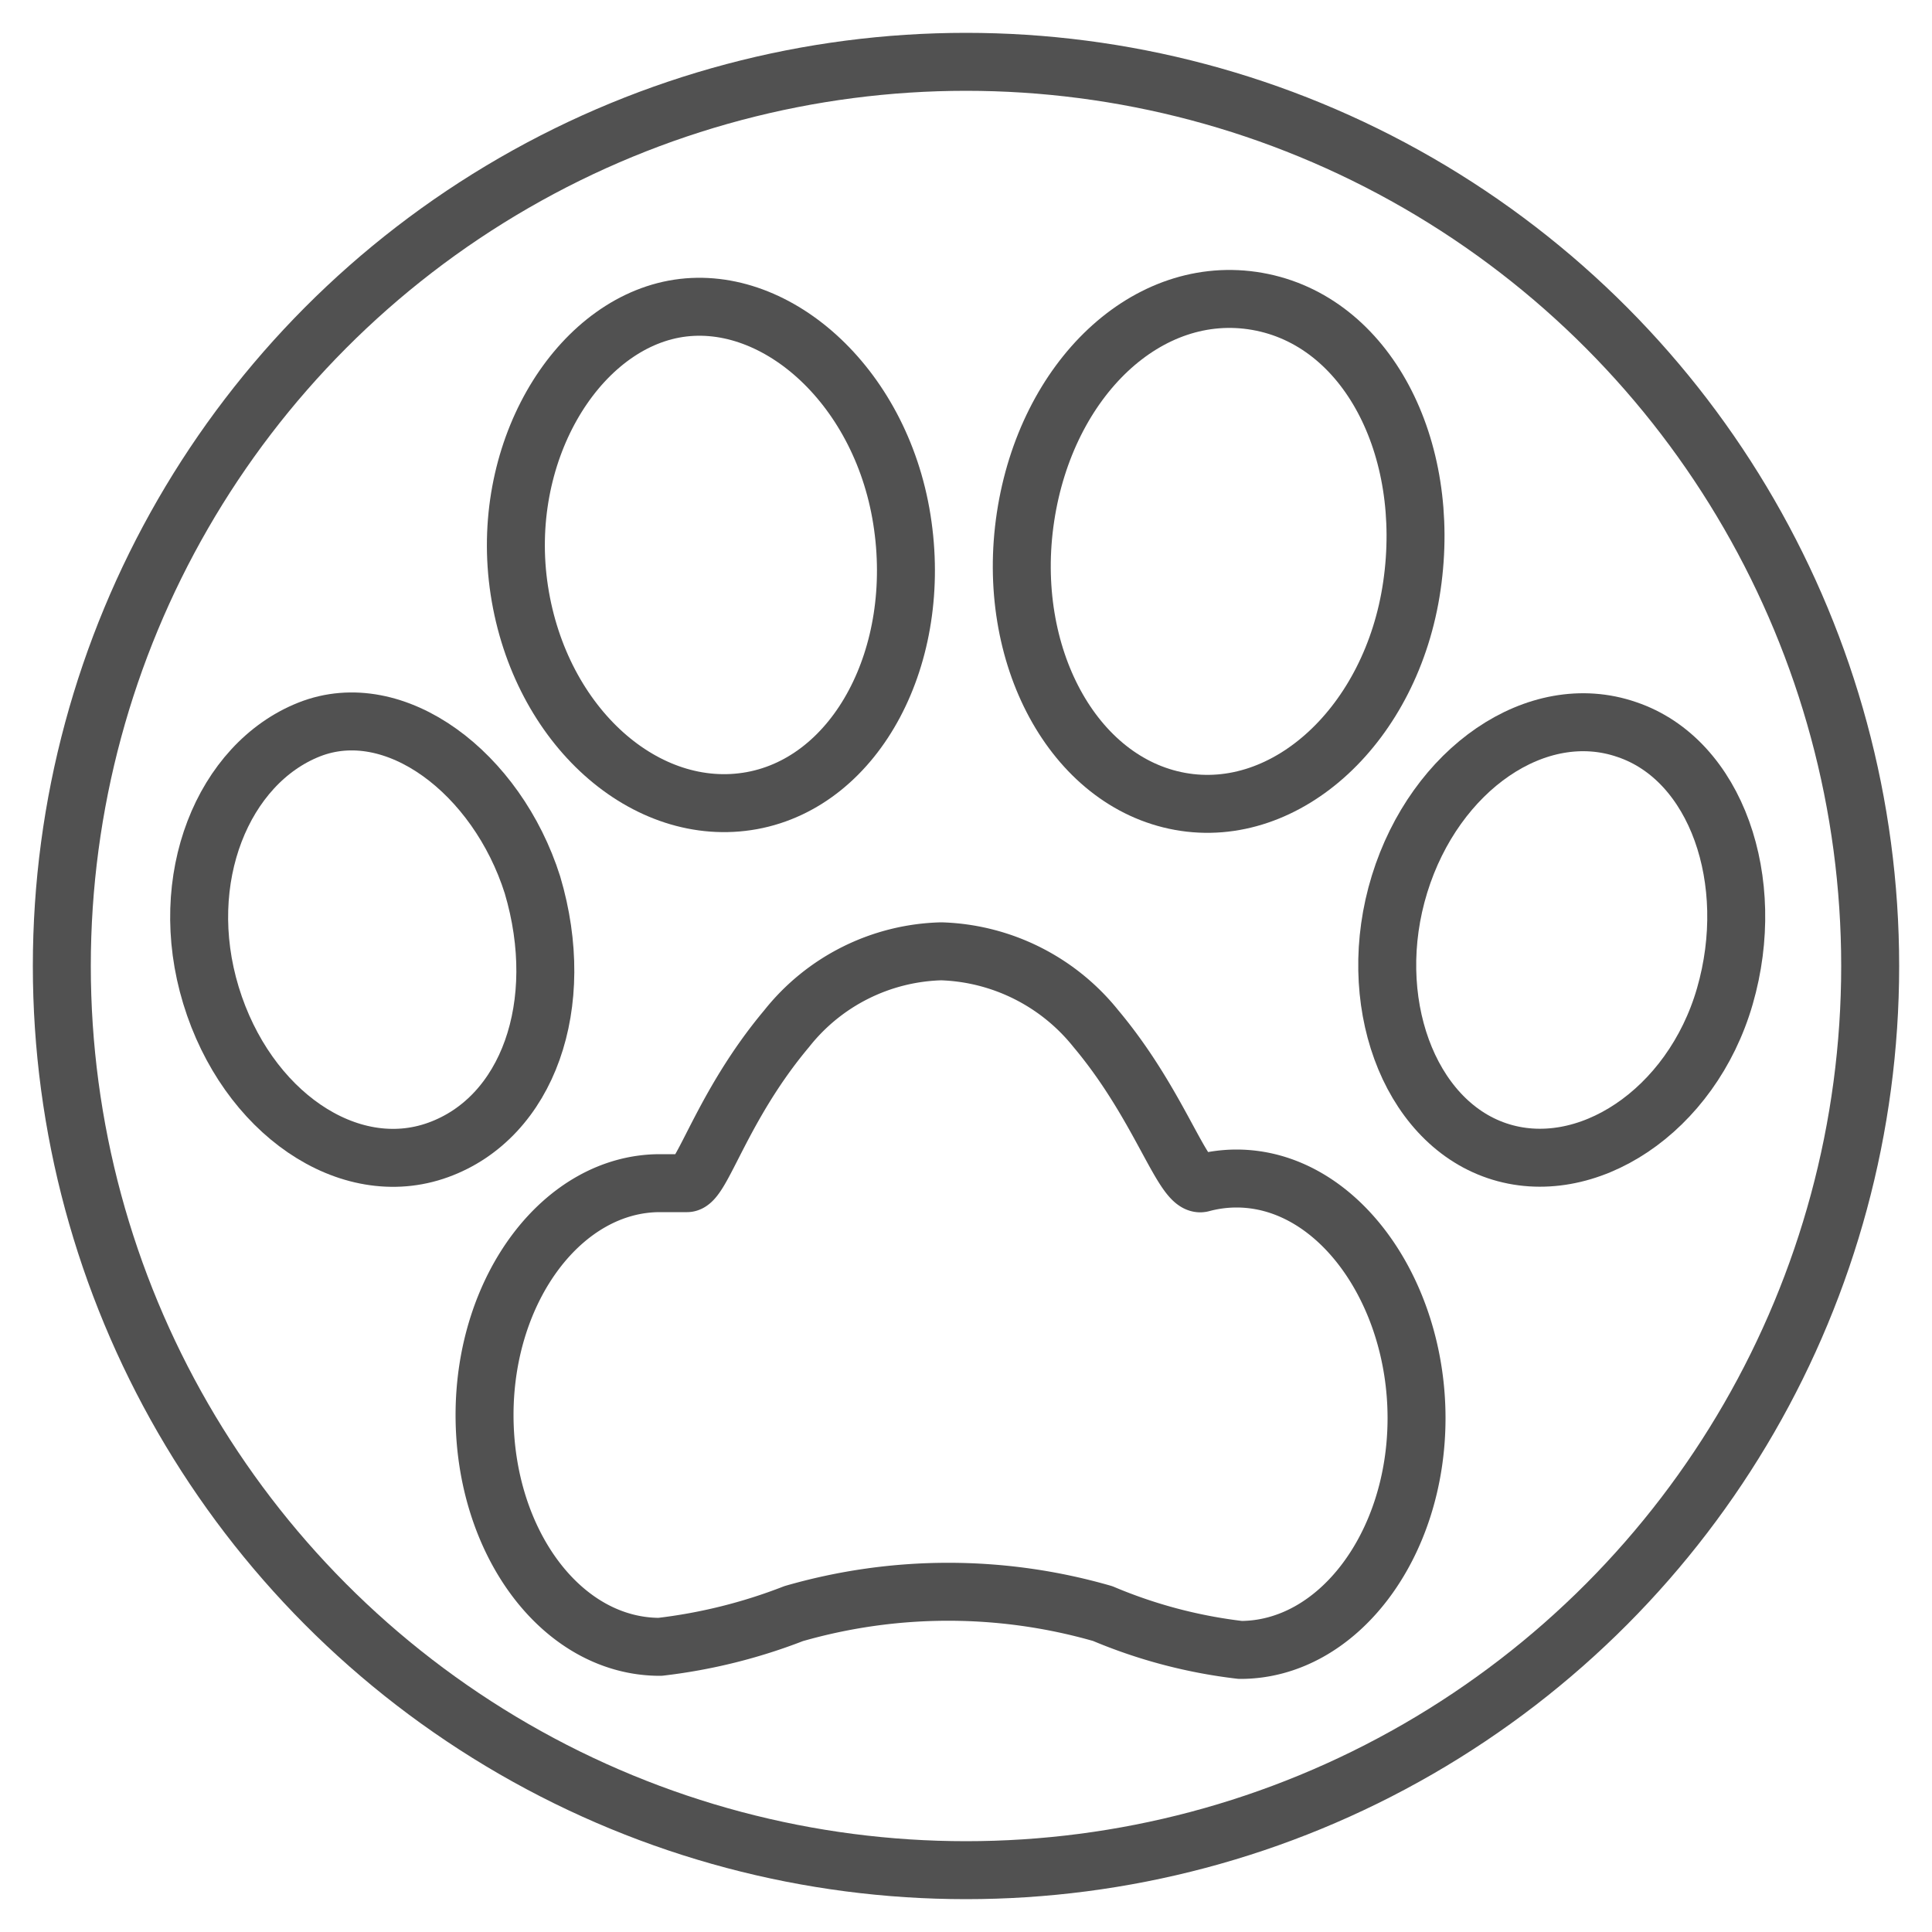
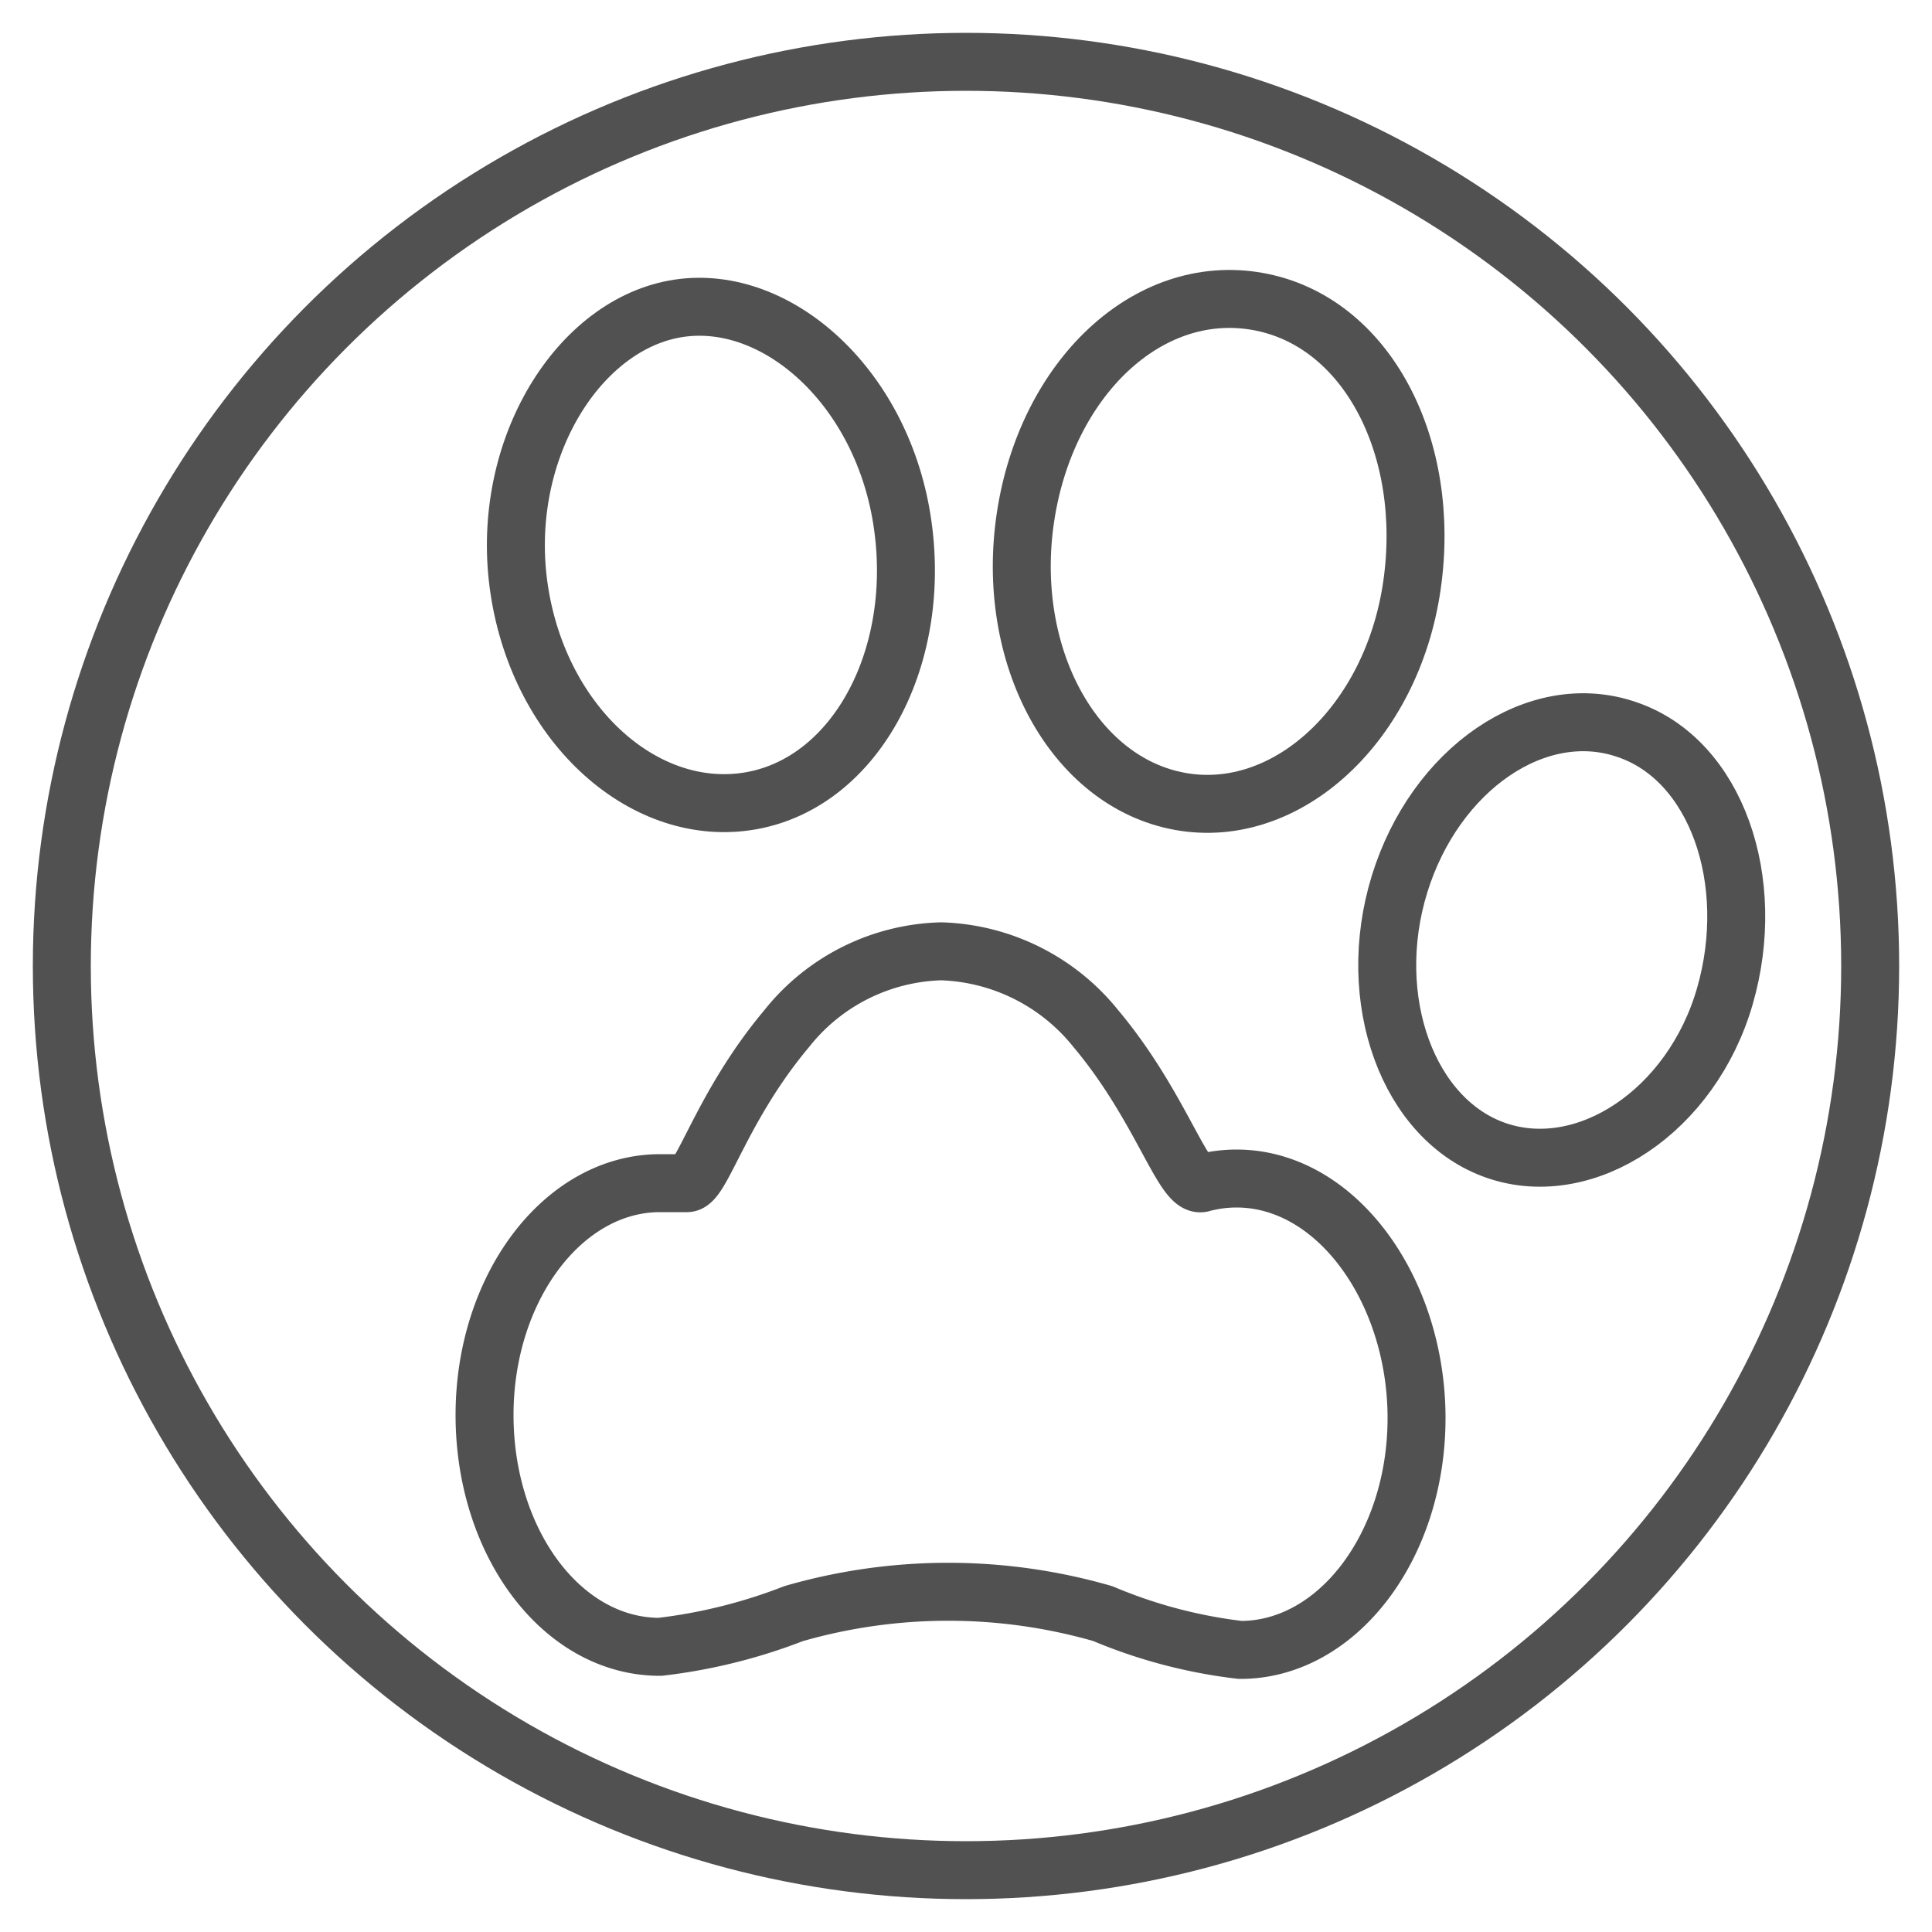
<svg xmlns="http://www.w3.org/2000/svg" id="Layer_1" data-name="Layer 1" viewBox="0 0 25 25">
  <defs>
    <style>.cls-1{fill:none;stroke:#515151;stroke-linecap:round;stroke-linejoin:round;stroke-width:0.75px;}</style>
  </defs>
  <path class="cls-1" d="M16,15.25a1.74,1.74,0,0,0-.45.06c-.24.06-.53-1-1.37-2a2.67,2.67,0,0,0-2-1,2.64,2.64,0,0,0-2,1c-.84,1-1.1,2-1.29,2H8.54c-1.25,0-2.27,1.35-2.27,3s1,3,2.27,3a7,7,0,0,0,1.73-.43,7.22,7.22,0,0,1,4,0,6.5,6.5,0,0,0,1.78.47c1.26,0,2.28-1.35,2.28-3S17.3,15.25,16,15.25Z" />
-   <path class="cls-1" d="M6.89,11.45C6.43,10,5.11,9,4,9.44s-1.73,1.93-1.27,3.44,1.78,2.42,2.94,2S7.35,13,6.89,11.45Z" />
  <path class="cls-1" d="M9.73,10.36c1.36-.25,2.22-1.88,1.94-3.64S10,3.76,8.72,4s-2.27,1.88-2,3.64S8.36,10.61,9.73,10.36Z" />
  <path class="cls-1" d="M21.05,9.44c-1.16-.4-2.48.51-2.94,2s.11,3.06,1.26,3.45,2.52-.51,2.95-2S22.21,9.83,21.05,9.44Z" />
-   <path class="cls-1" d="M15.27,10.37c1.38.25,2.74-1,3-2.79s-.58-3.43-2-3.68-2.73,1-3,2.79S13.89,10.12,15.27,10.37Z" />
+   <path class="cls-1" d="M15.27,10.37c1.38.25,2.74-1,3-2.79s-.58-3.43-2-3.68-2.73,1-3,2.79S13.89,10.12,15.27,10.37" />
  <circle class="cls-1" cx="12.5" cy="12.5" r="11.7" />
</svg>